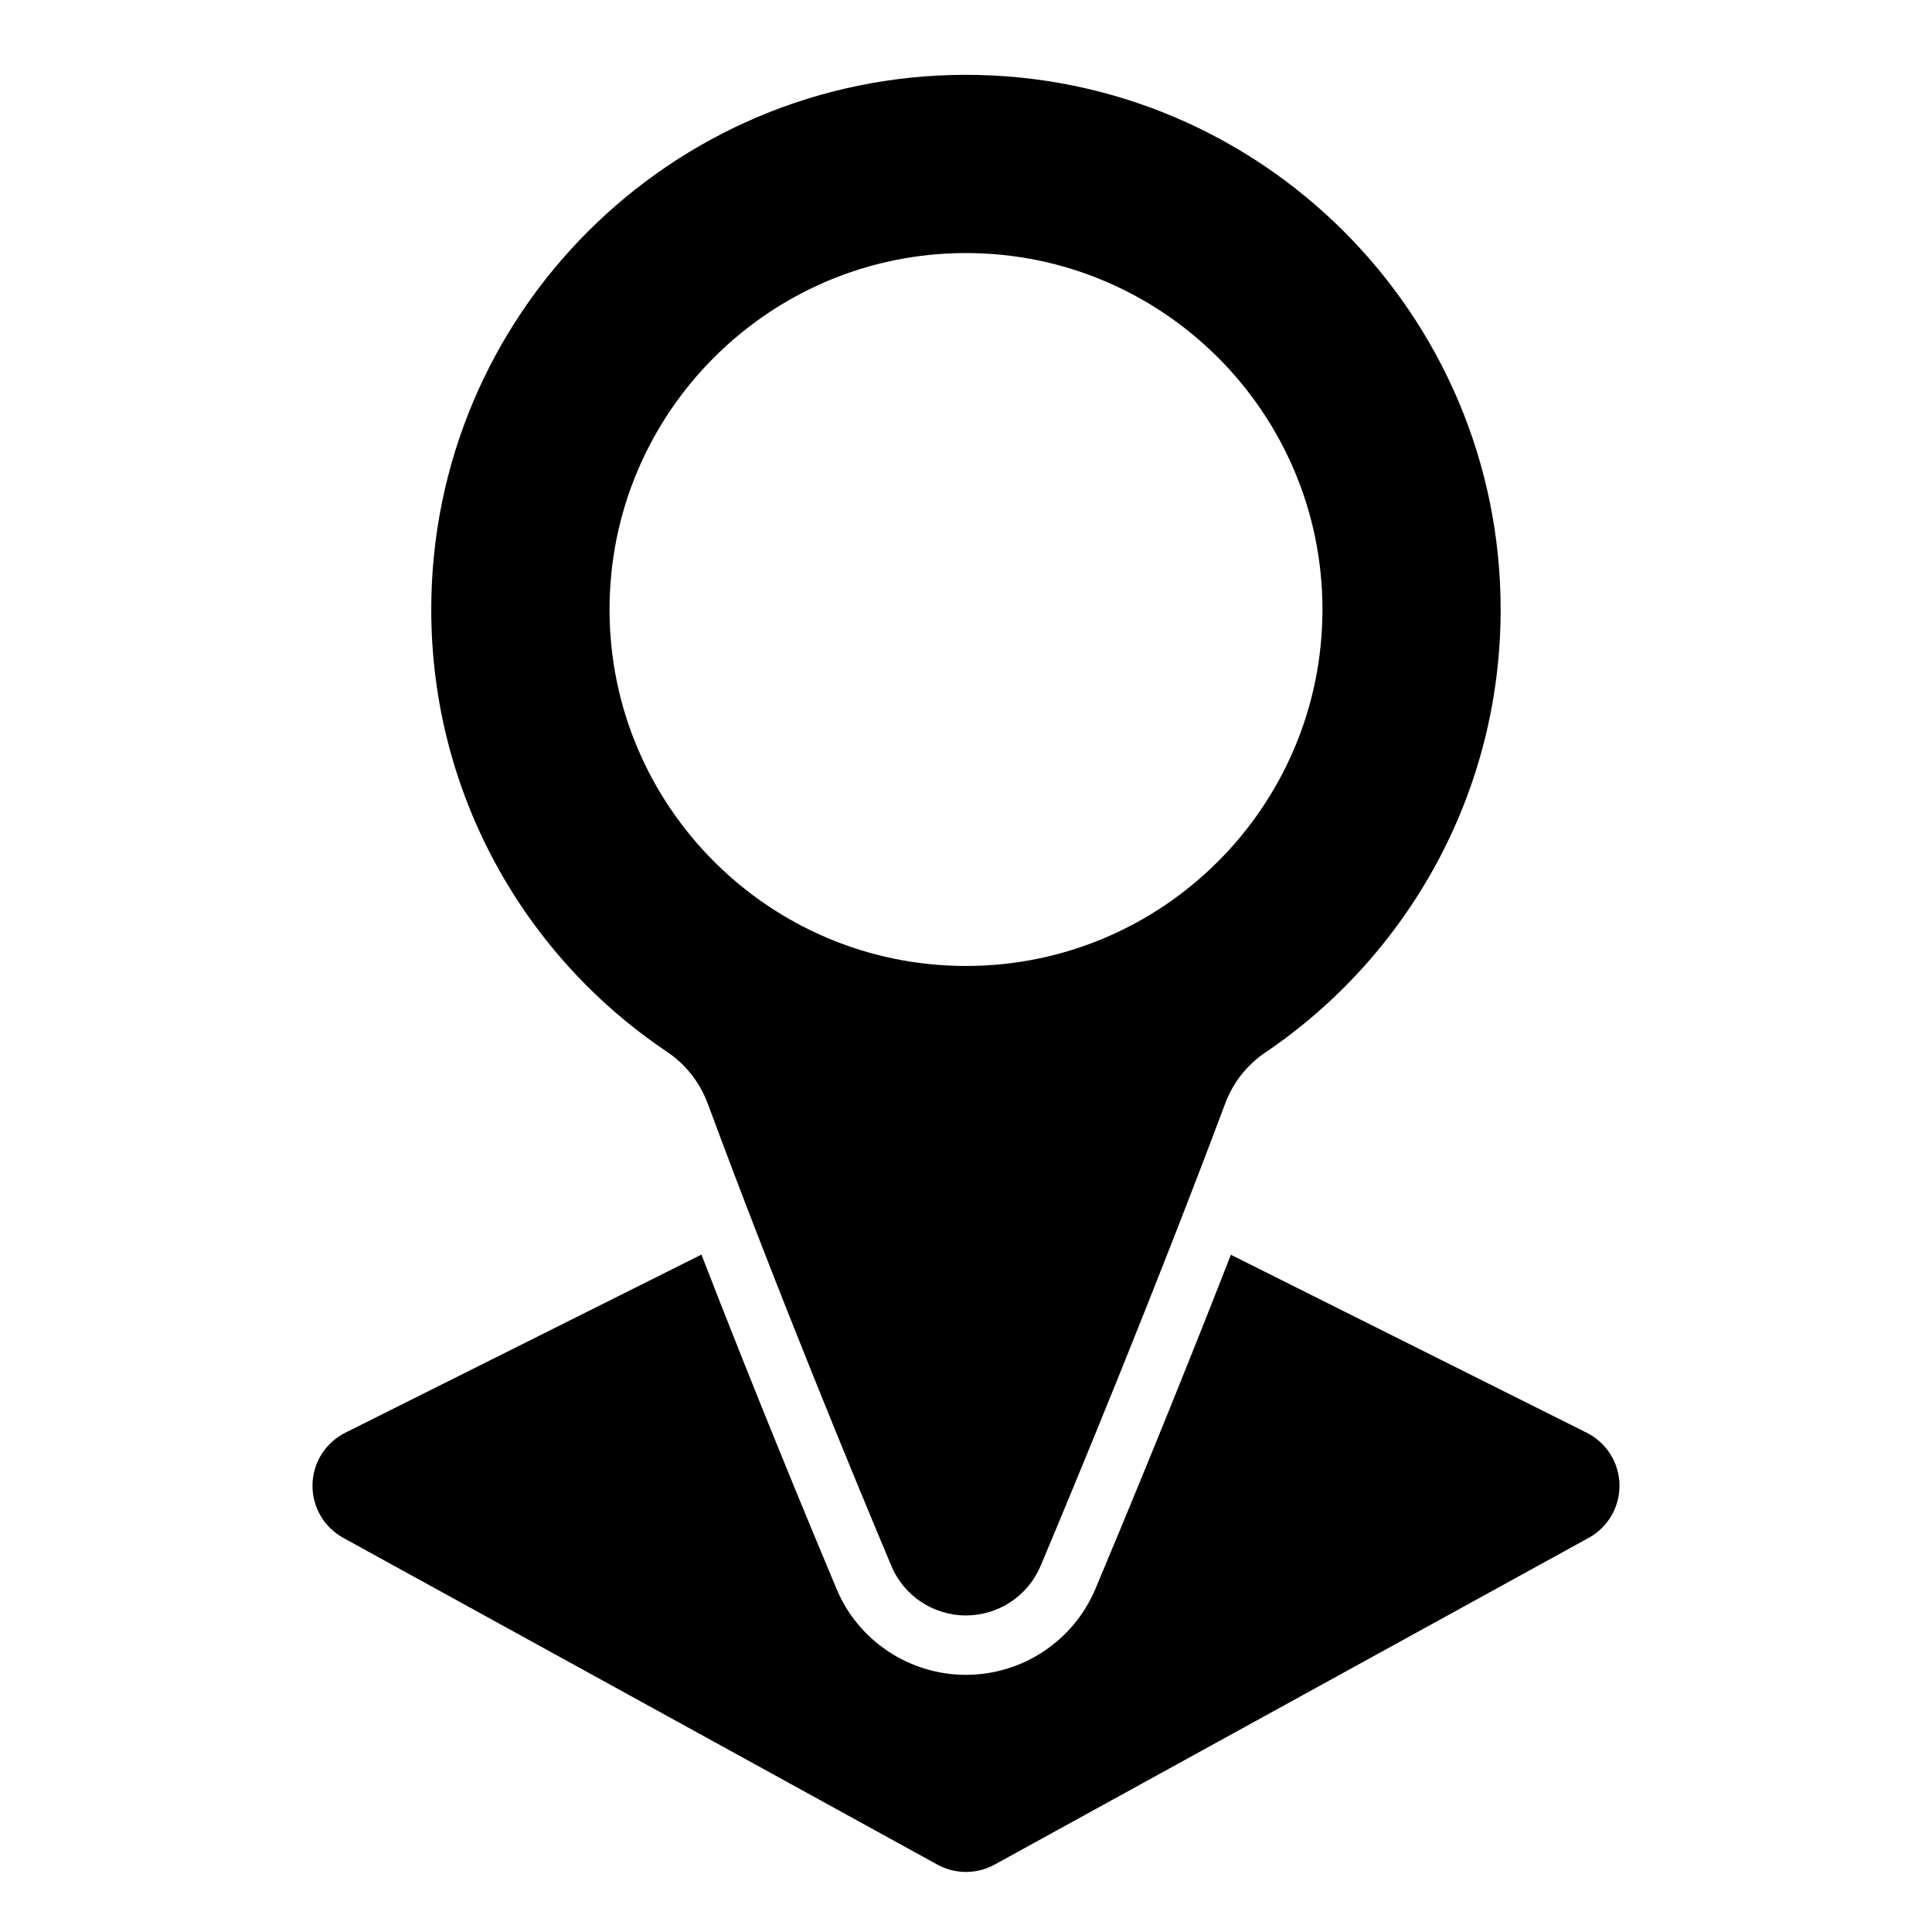
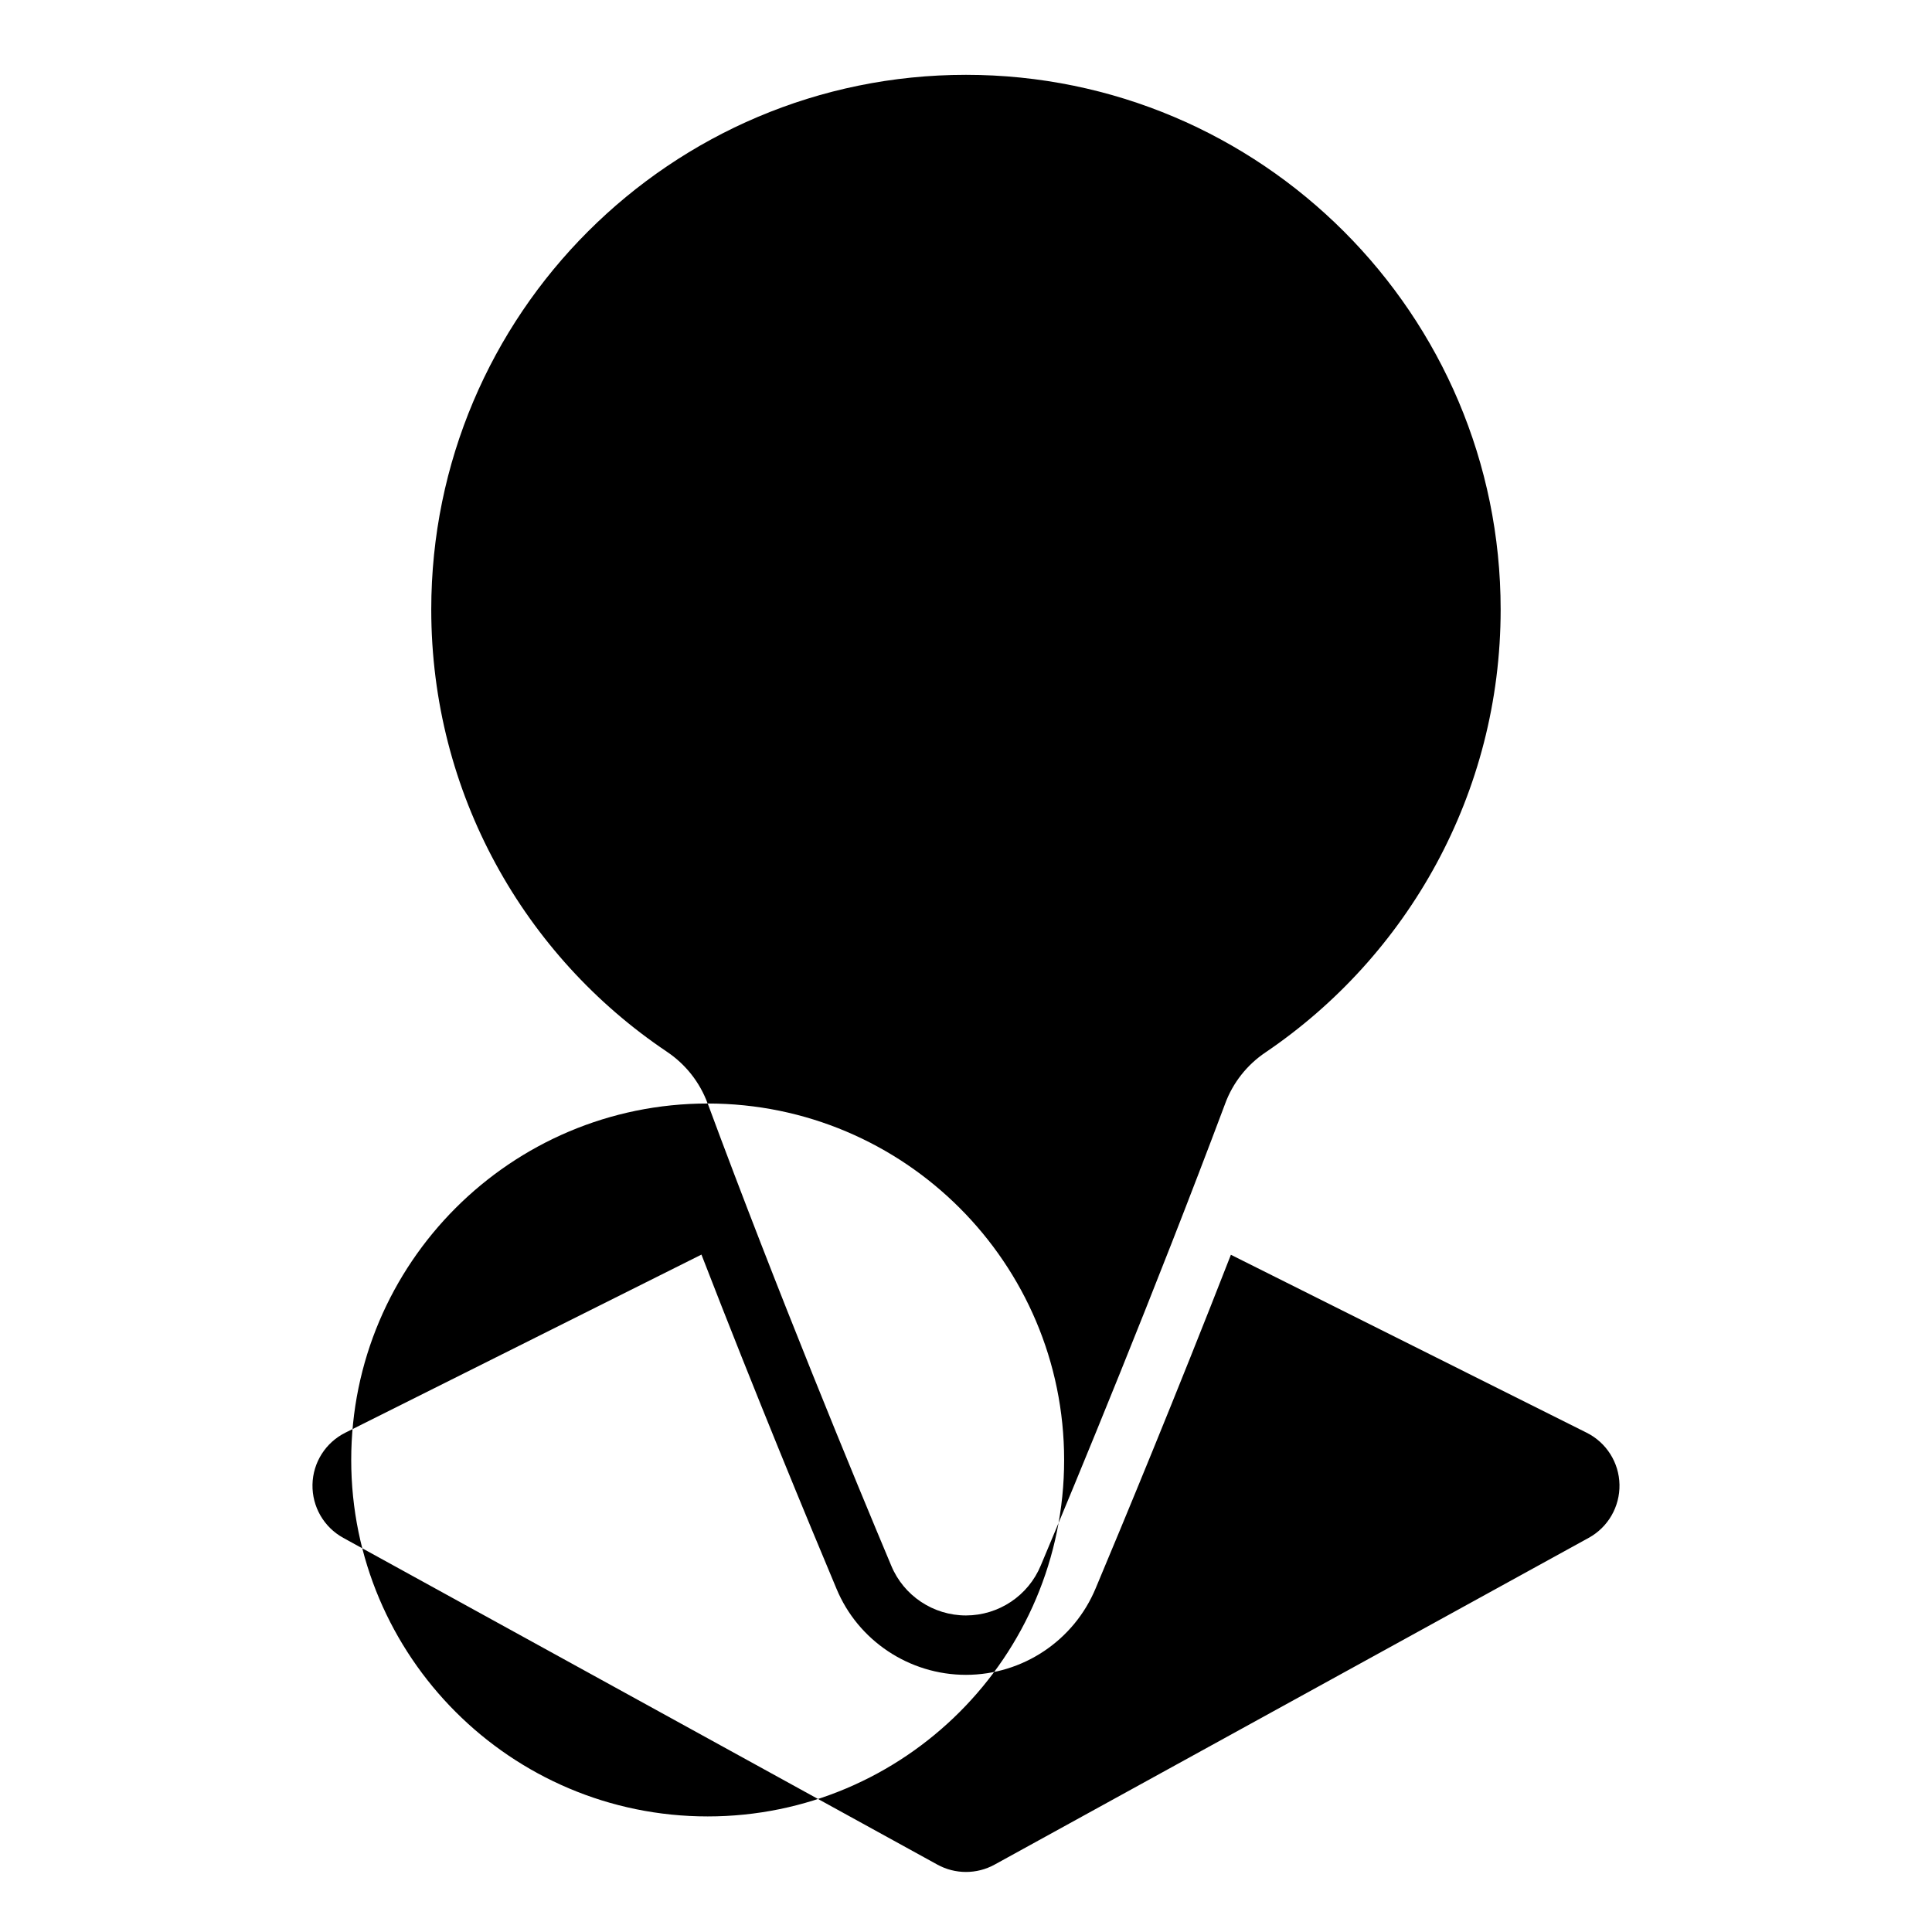
<svg xmlns="http://www.w3.org/2000/svg" fill="#000000" width="800px" height="800px" version="1.1" viewBox="144 144 512 512">
-   <path d="m329.89 476.48-94.371 47.199c-5.242 2.613-8.598 7.918-8.707 13.762-0.109 5.856 3.023 11.289 8.156 14.105l157.44 86.594c4.723 2.598 10.453 2.598 15.176 0l157.44-86.594c5.133-2.816 8.266-8.25 8.156-14.105-0.109-5.84-3.465-11.148-8.707-13.762l-94.273-47.152c-14.578 37.359-28.527 70.988-35.816 88.34-5.762 13.902-19.332 22.969-34.387 22.984-15.066 0-28.637-9.102-34.32-22.828-7.336-17.477-21.301-51.137-35.785-88.543zm1.652-40.039 0.016 0.016c18.469 49.91 39.125 99.832 48.633 122.46 3.289 7.949 11.117 13.195 19.805 13.195 8.691-0.016 16.516-5.242 19.836-13.273 9.477-22.531 30.117-72.422 48.805-122.24 0.016-0.031 0.016-0.062 0.031-0.094 2.047-5.559 5.809-10.328 10.738-13.633 0.031-0.016 0.062-0.031 0.094-0.062 37.52-25.488 62.188-68.535 62.188-117.28 0-78.199-63.496-141.7-141.7-141.7-78.199 0-141.7 63.496-141.7 141.7 0 48.773 24.703 91.836 62.395 117.15 0 0 0.016 0 0.016 0.016 4.977 3.32 8.77 8.125 10.832 13.746zm68.457-225.38c-52.129 0-94.465 42.336-94.465 94.465s42.336 94.465 94.465 94.465 94.465-42.336 94.465-94.465-42.336-94.465-94.465-94.465z" fill-rule="evenodd" />
+   <path d="m329.89 476.48-94.371 47.199c-5.242 2.613-8.598 7.918-8.707 13.762-0.109 5.856 3.023 11.289 8.156 14.105l157.44 86.594c4.723 2.598 10.453 2.598 15.176 0l157.44-86.594c5.133-2.816 8.266-8.25 8.156-14.105-0.109-5.84-3.465-11.148-8.707-13.762l-94.273-47.152c-14.578 37.359-28.527 70.988-35.816 88.34-5.762 13.902-19.332 22.969-34.387 22.984-15.066 0-28.637-9.102-34.32-22.828-7.336-17.477-21.301-51.137-35.785-88.543zm1.652-40.039 0.016 0.016c18.469 49.91 39.125 99.832 48.633 122.46 3.289 7.949 11.117 13.195 19.805 13.195 8.691-0.016 16.516-5.242 19.836-13.273 9.477-22.531 30.117-72.422 48.805-122.24 0.016-0.031 0.016-0.062 0.031-0.094 2.047-5.559 5.809-10.328 10.738-13.633 0.031-0.016 0.062-0.031 0.094-0.062 37.52-25.488 62.188-68.535 62.188-117.28 0-78.199-63.496-141.7-141.7-141.7-78.199 0-141.7 63.496-141.7 141.7 0 48.773 24.703 91.836 62.395 117.15 0 0 0.016 0 0.016 0.016 4.977 3.32 8.77 8.125 10.832 13.746zc-52.129 0-94.465 42.336-94.465 94.465s42.336 94.465 94.465 94.465 94.465-42.336 94.465-94.465-42.336-94.465-94.465-94.465z" fill-rule="evenodd" />
</svg>